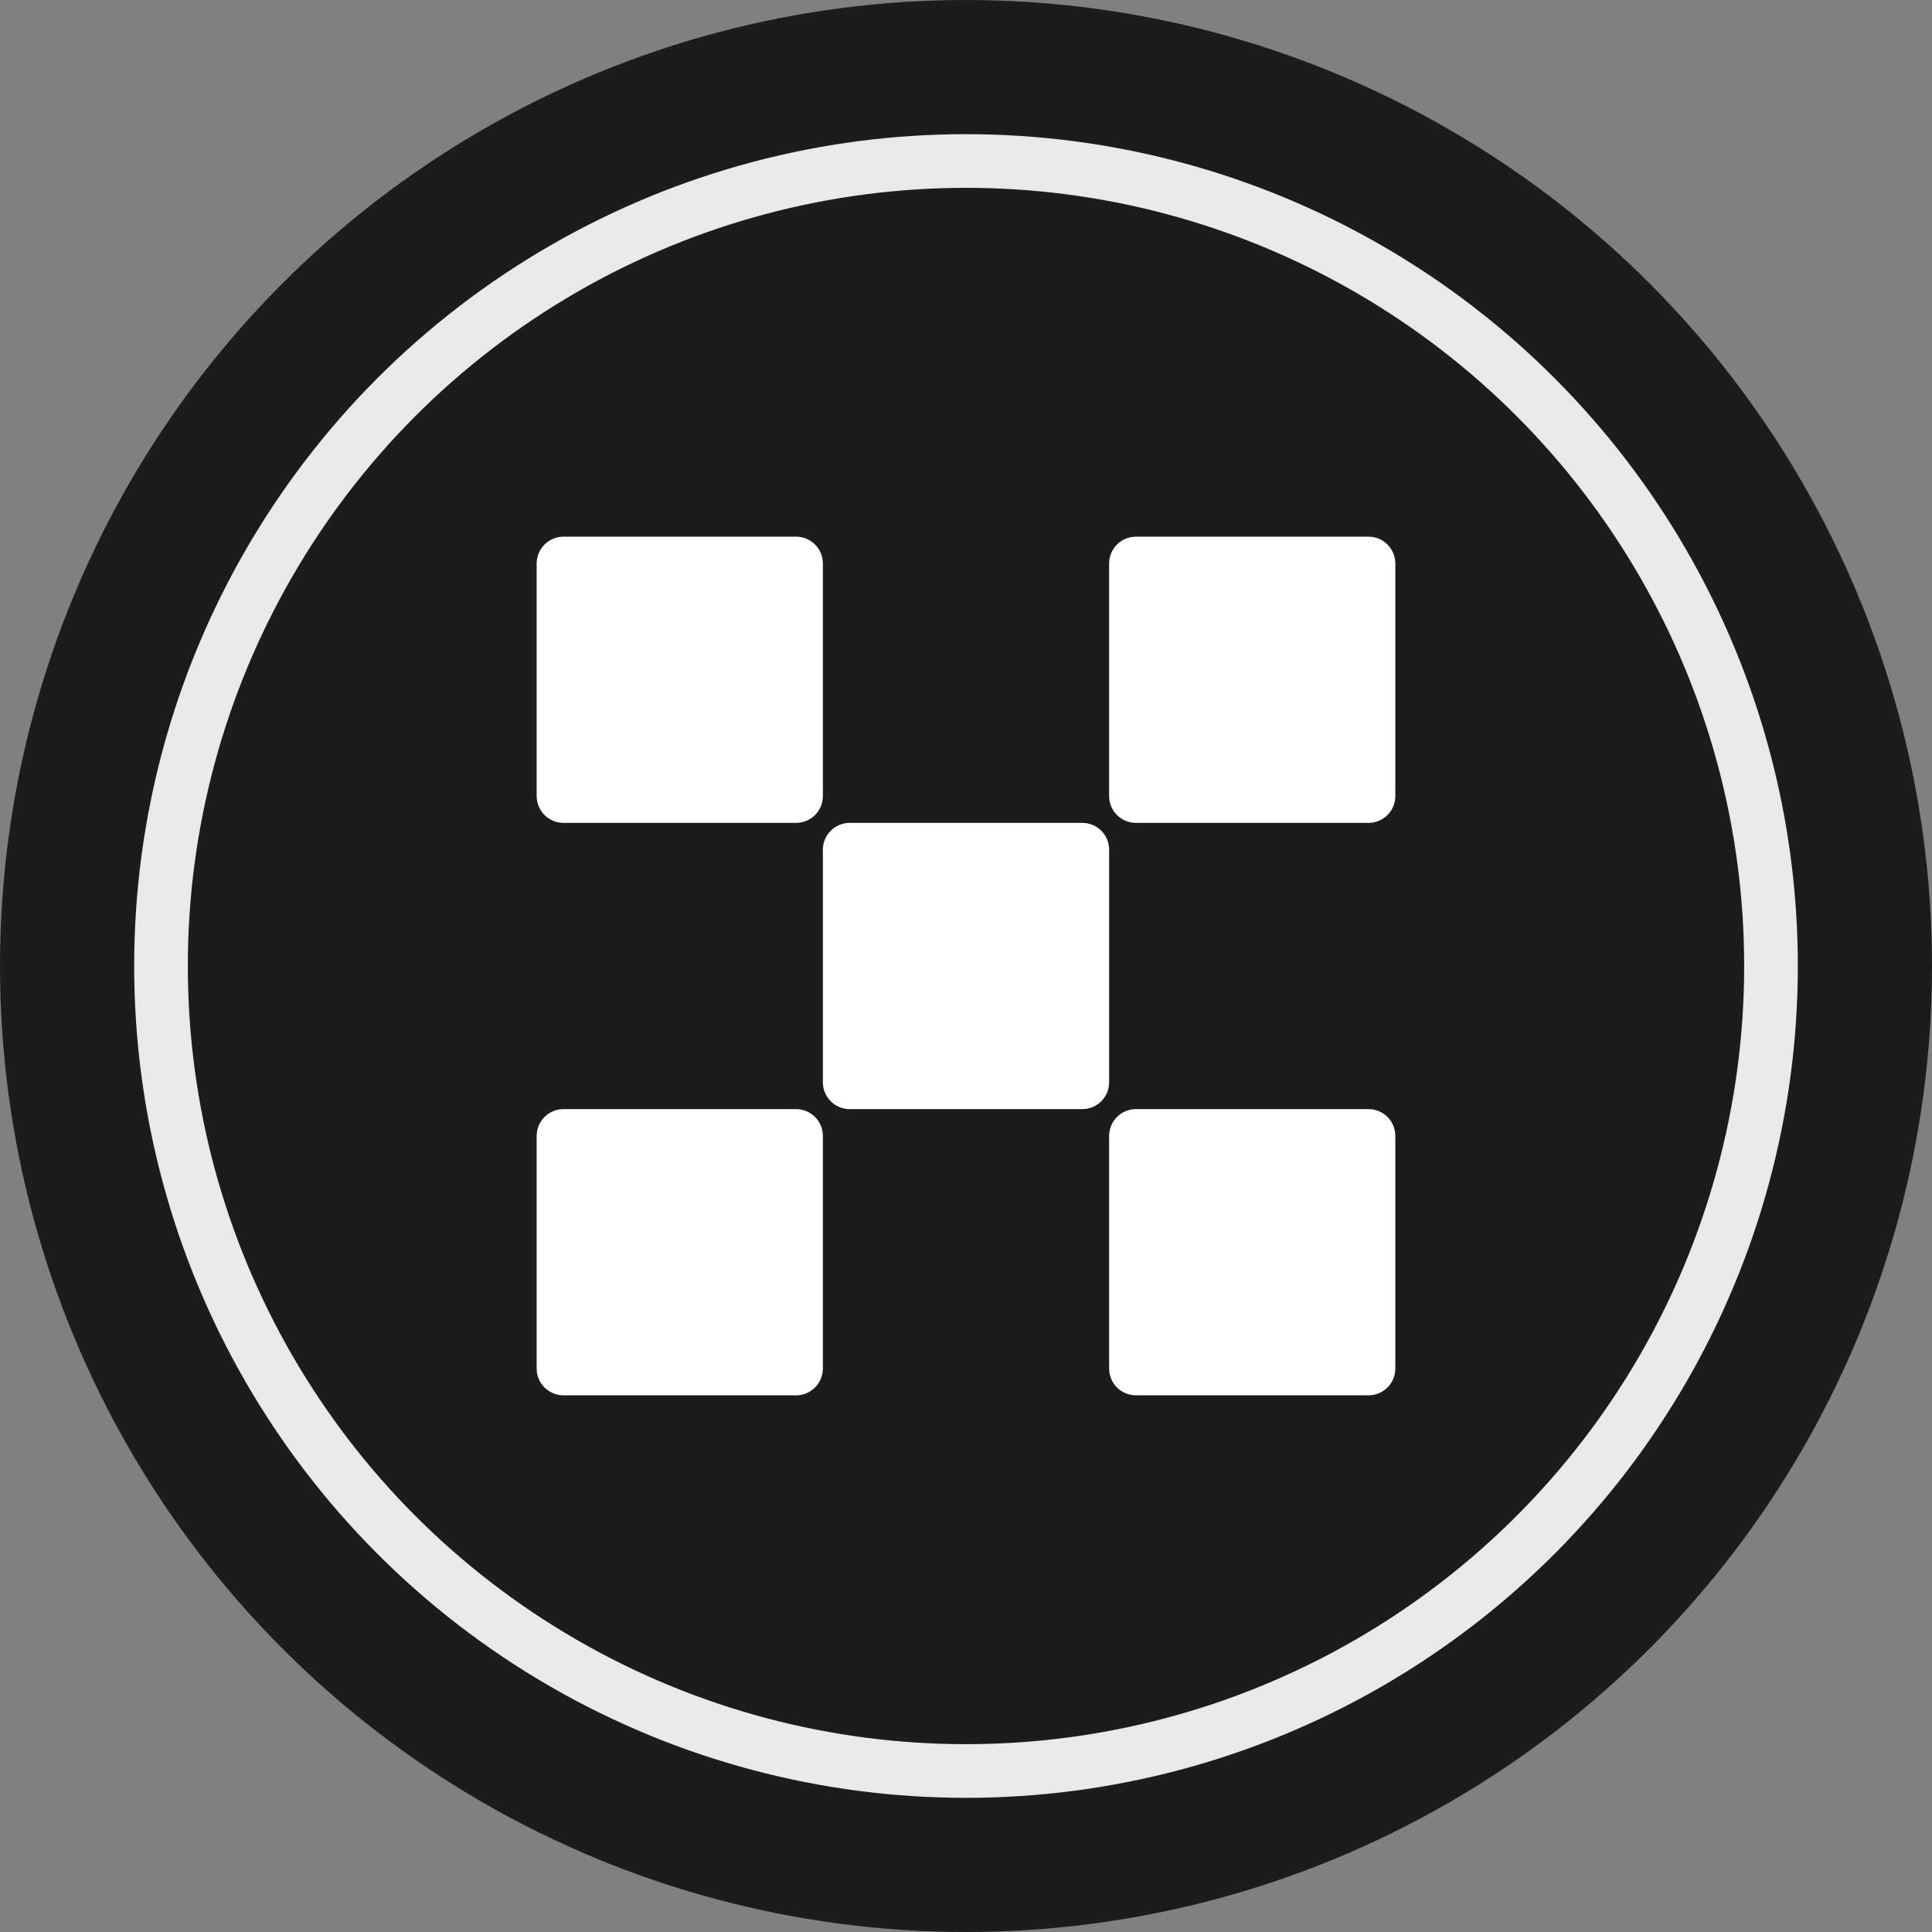
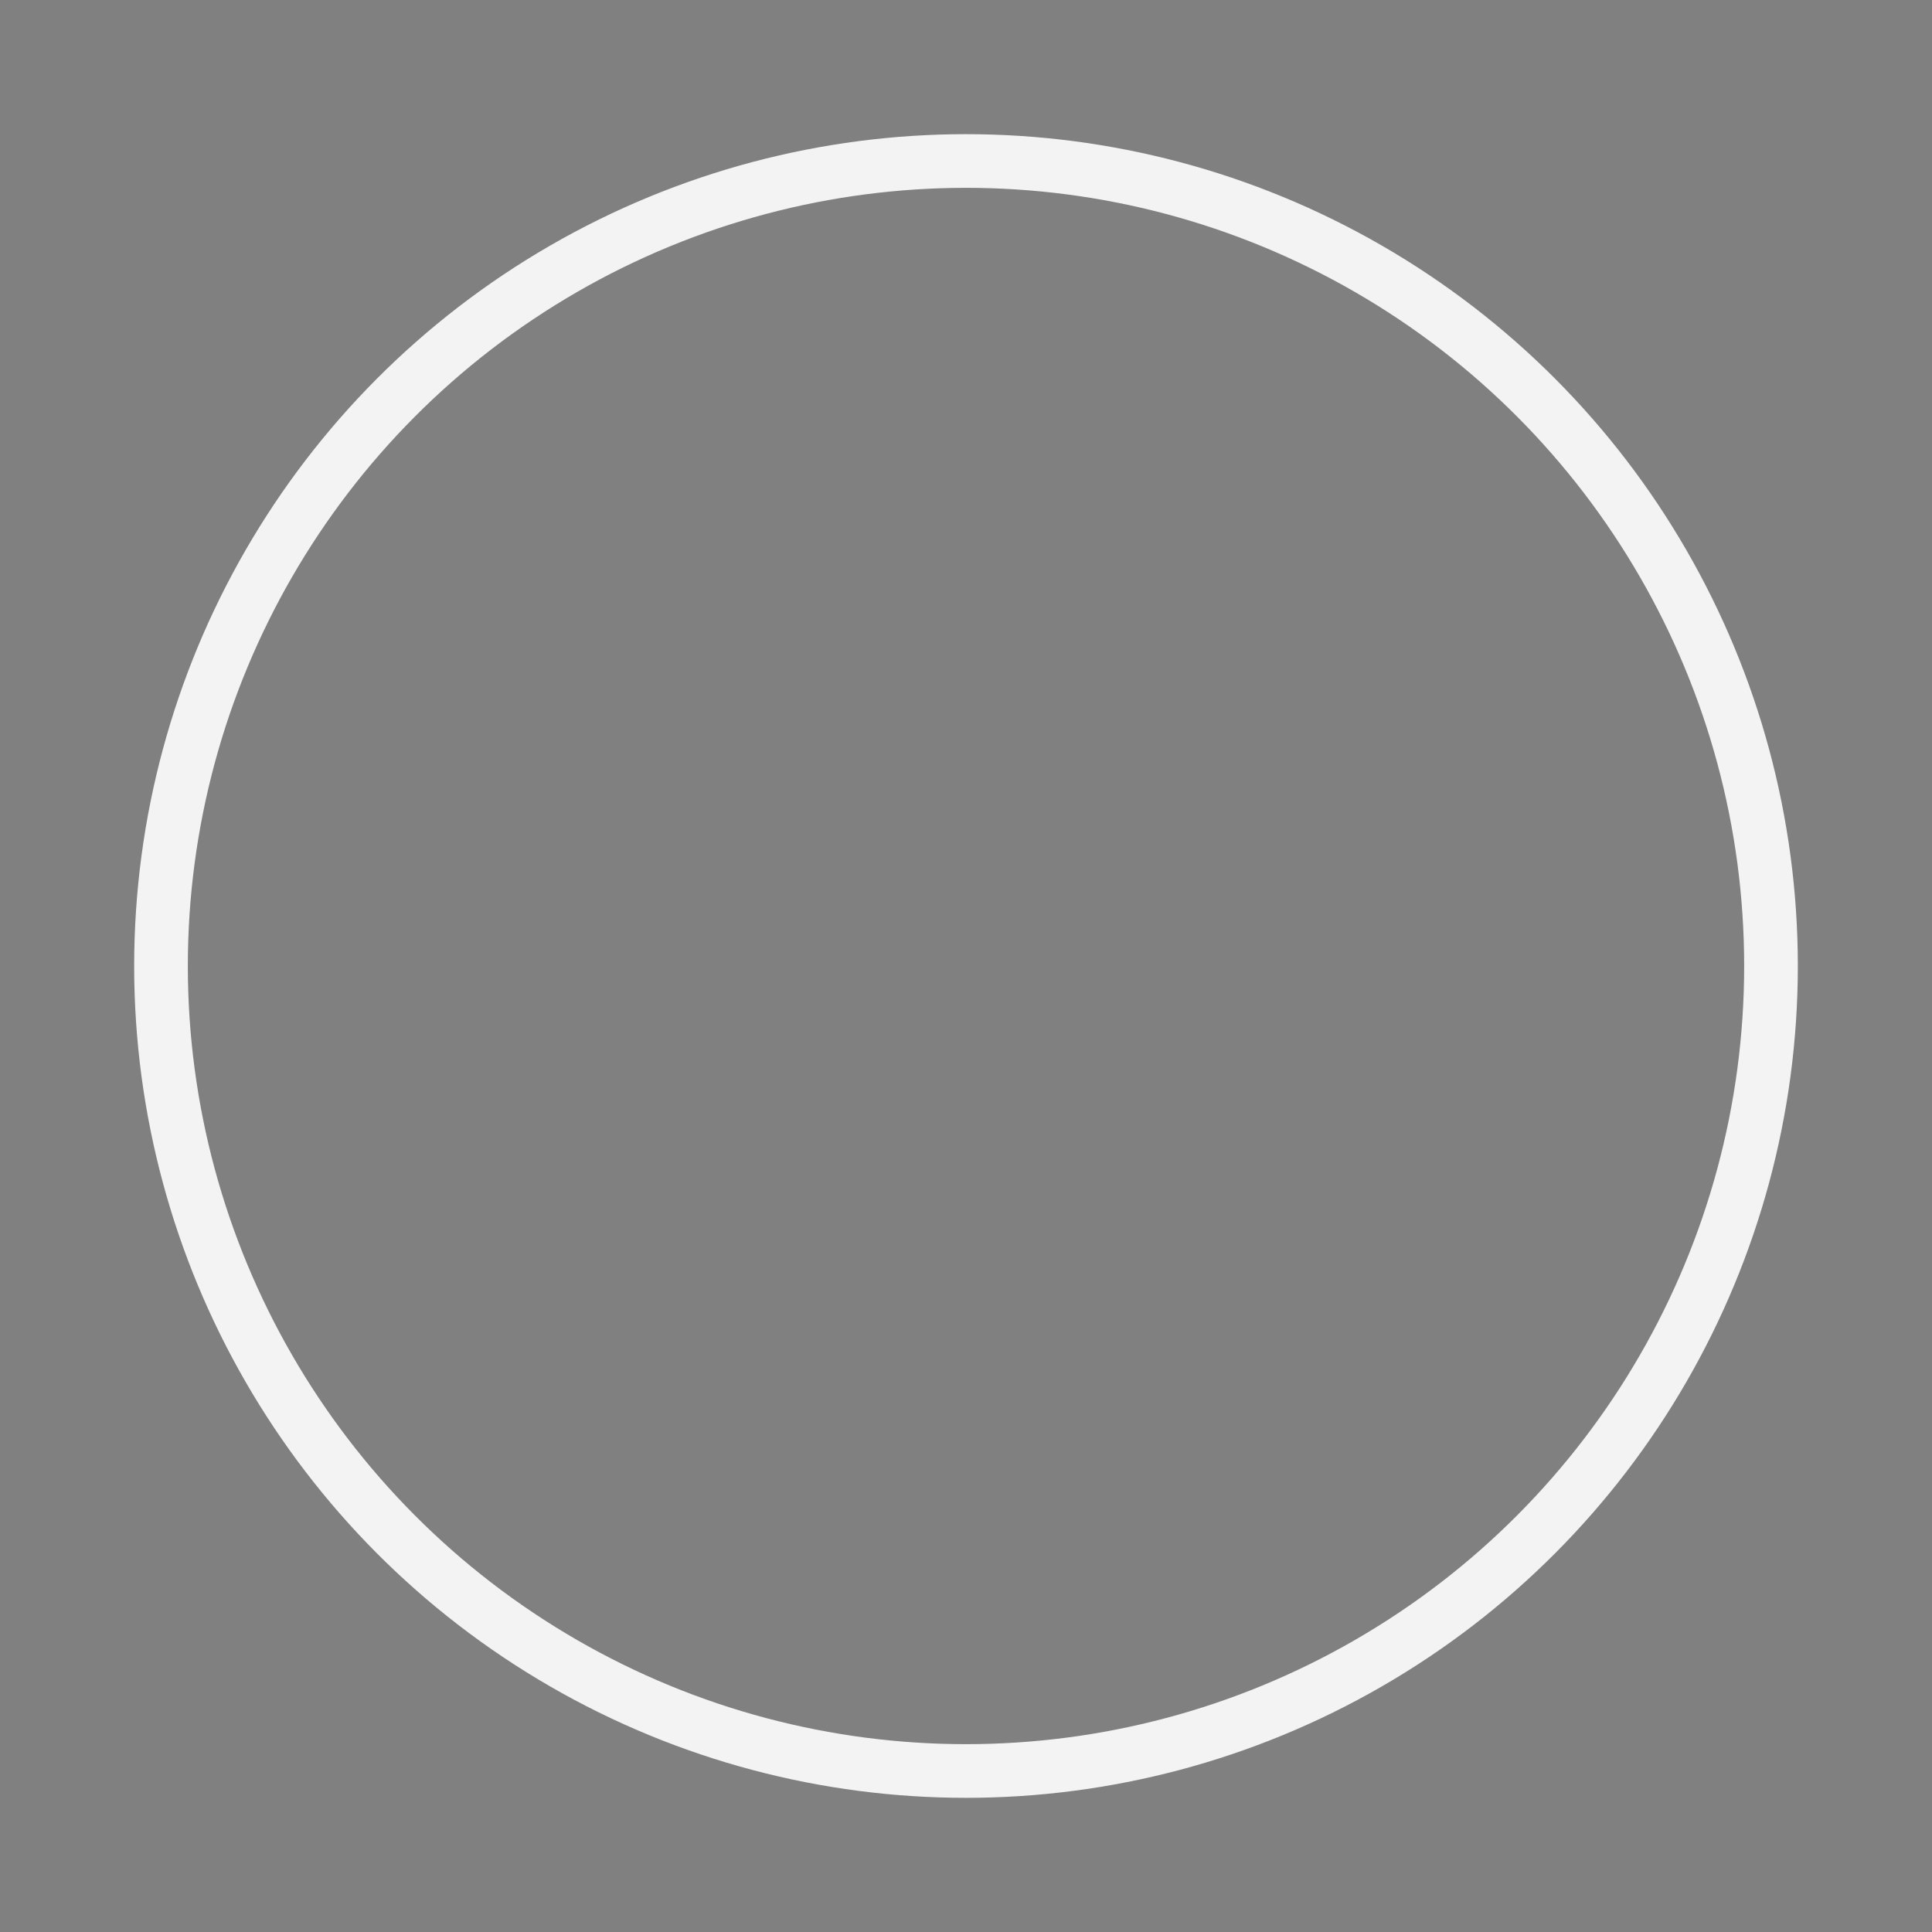
<svg xmlns="http://www.w3.org/2000/svg" width="36" height="36" viewBox="0 0 36 36" fill="none">
  <rect x="0" y="0" width="36" height="36" fill="#808080" stroke="none" />
-   <circle cx="18" cy="18" r="18" fill="#1C1C1C" />
-   <path fill-rule="evenodd" clip-rule="evenodd" d="M10 10.5C10 10.224 10.224 10 10.5 10H14.833C15.11 10 15.333 10.224 15.333 10.5V14.833C15.333 15.11 15.11 15.333 14.833 15.333H10.5C10.224 15.333 10 15.11 10 14.833V10.5ZM20.667 10.5C20.667 10.224 20.89 10 21.167 10H25.5C25.776 10 26 10.224 26 10.5V14.833C26 15.11 25.776 15.333 25.5 15.333H21.167C20.89 15.333 20.667 15.11 20.667 14.833V10.5ZM10.5 20.667C10.224 20.667 10 20.89 10 21.167V25.5C10 25.776 10.224 26 10.5 26H14.833C15.11 26 15.333 25.776 15.333 25.5V21.167C15.333 20.89 15.11 20.667 14.833 20.667H10.5ZM20.667 21.167C20.667 20.89 20.89 20.667 21.167 20.667H25.5C25.776 20.667 26 20.89 26 21.167V25.5C26 25.776 25.776 26 25.5 26H21.167C20.89 26 20.667 25.776 20.667 25.5V21.167ZM15.833 15.333C15.557 15.333 15.333 15.557 15.333 15.833V20.167C15.333 20.443 15.557 20.667 15.833 20.667H20.167C20.443 20.667 20.667 20.443 20.667 20.167V15.833C20.667 15.557 20.443 15.333 20.167 15.333H15.833Z" fill="white" />
  <circle opacity="0.9" cx="18" cy="18" r="15" stroke="white" />
</svg>